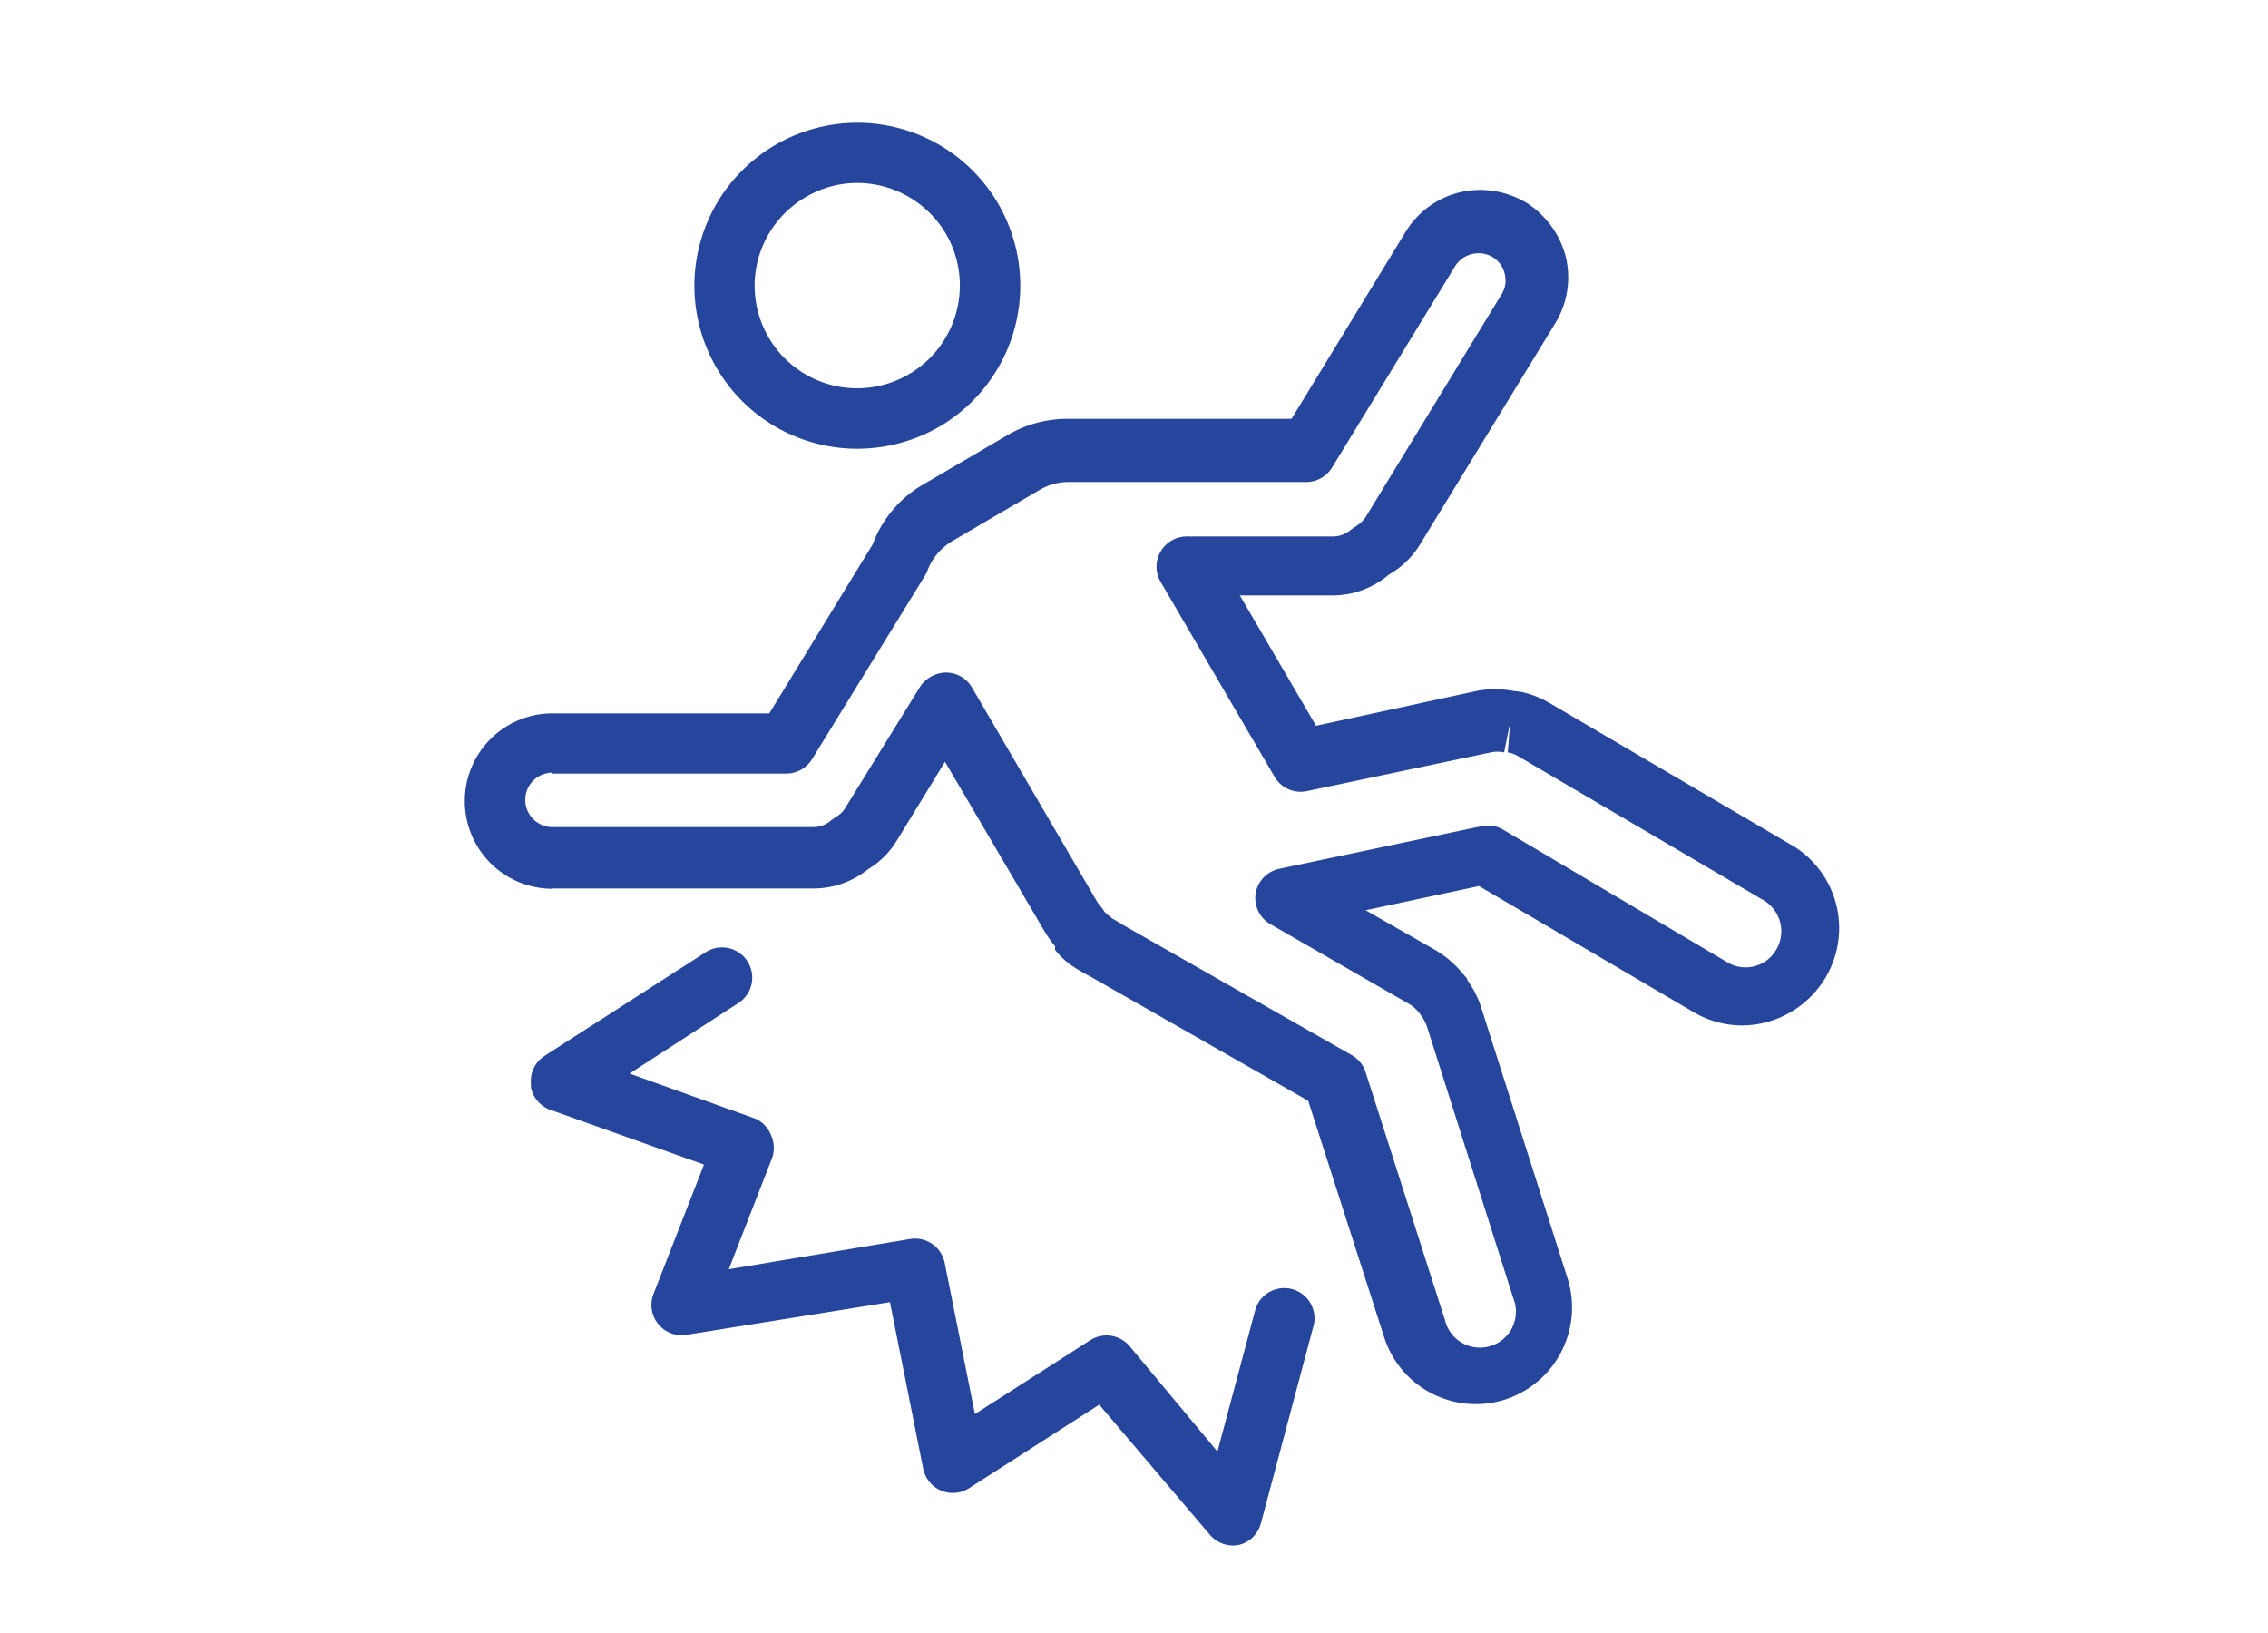
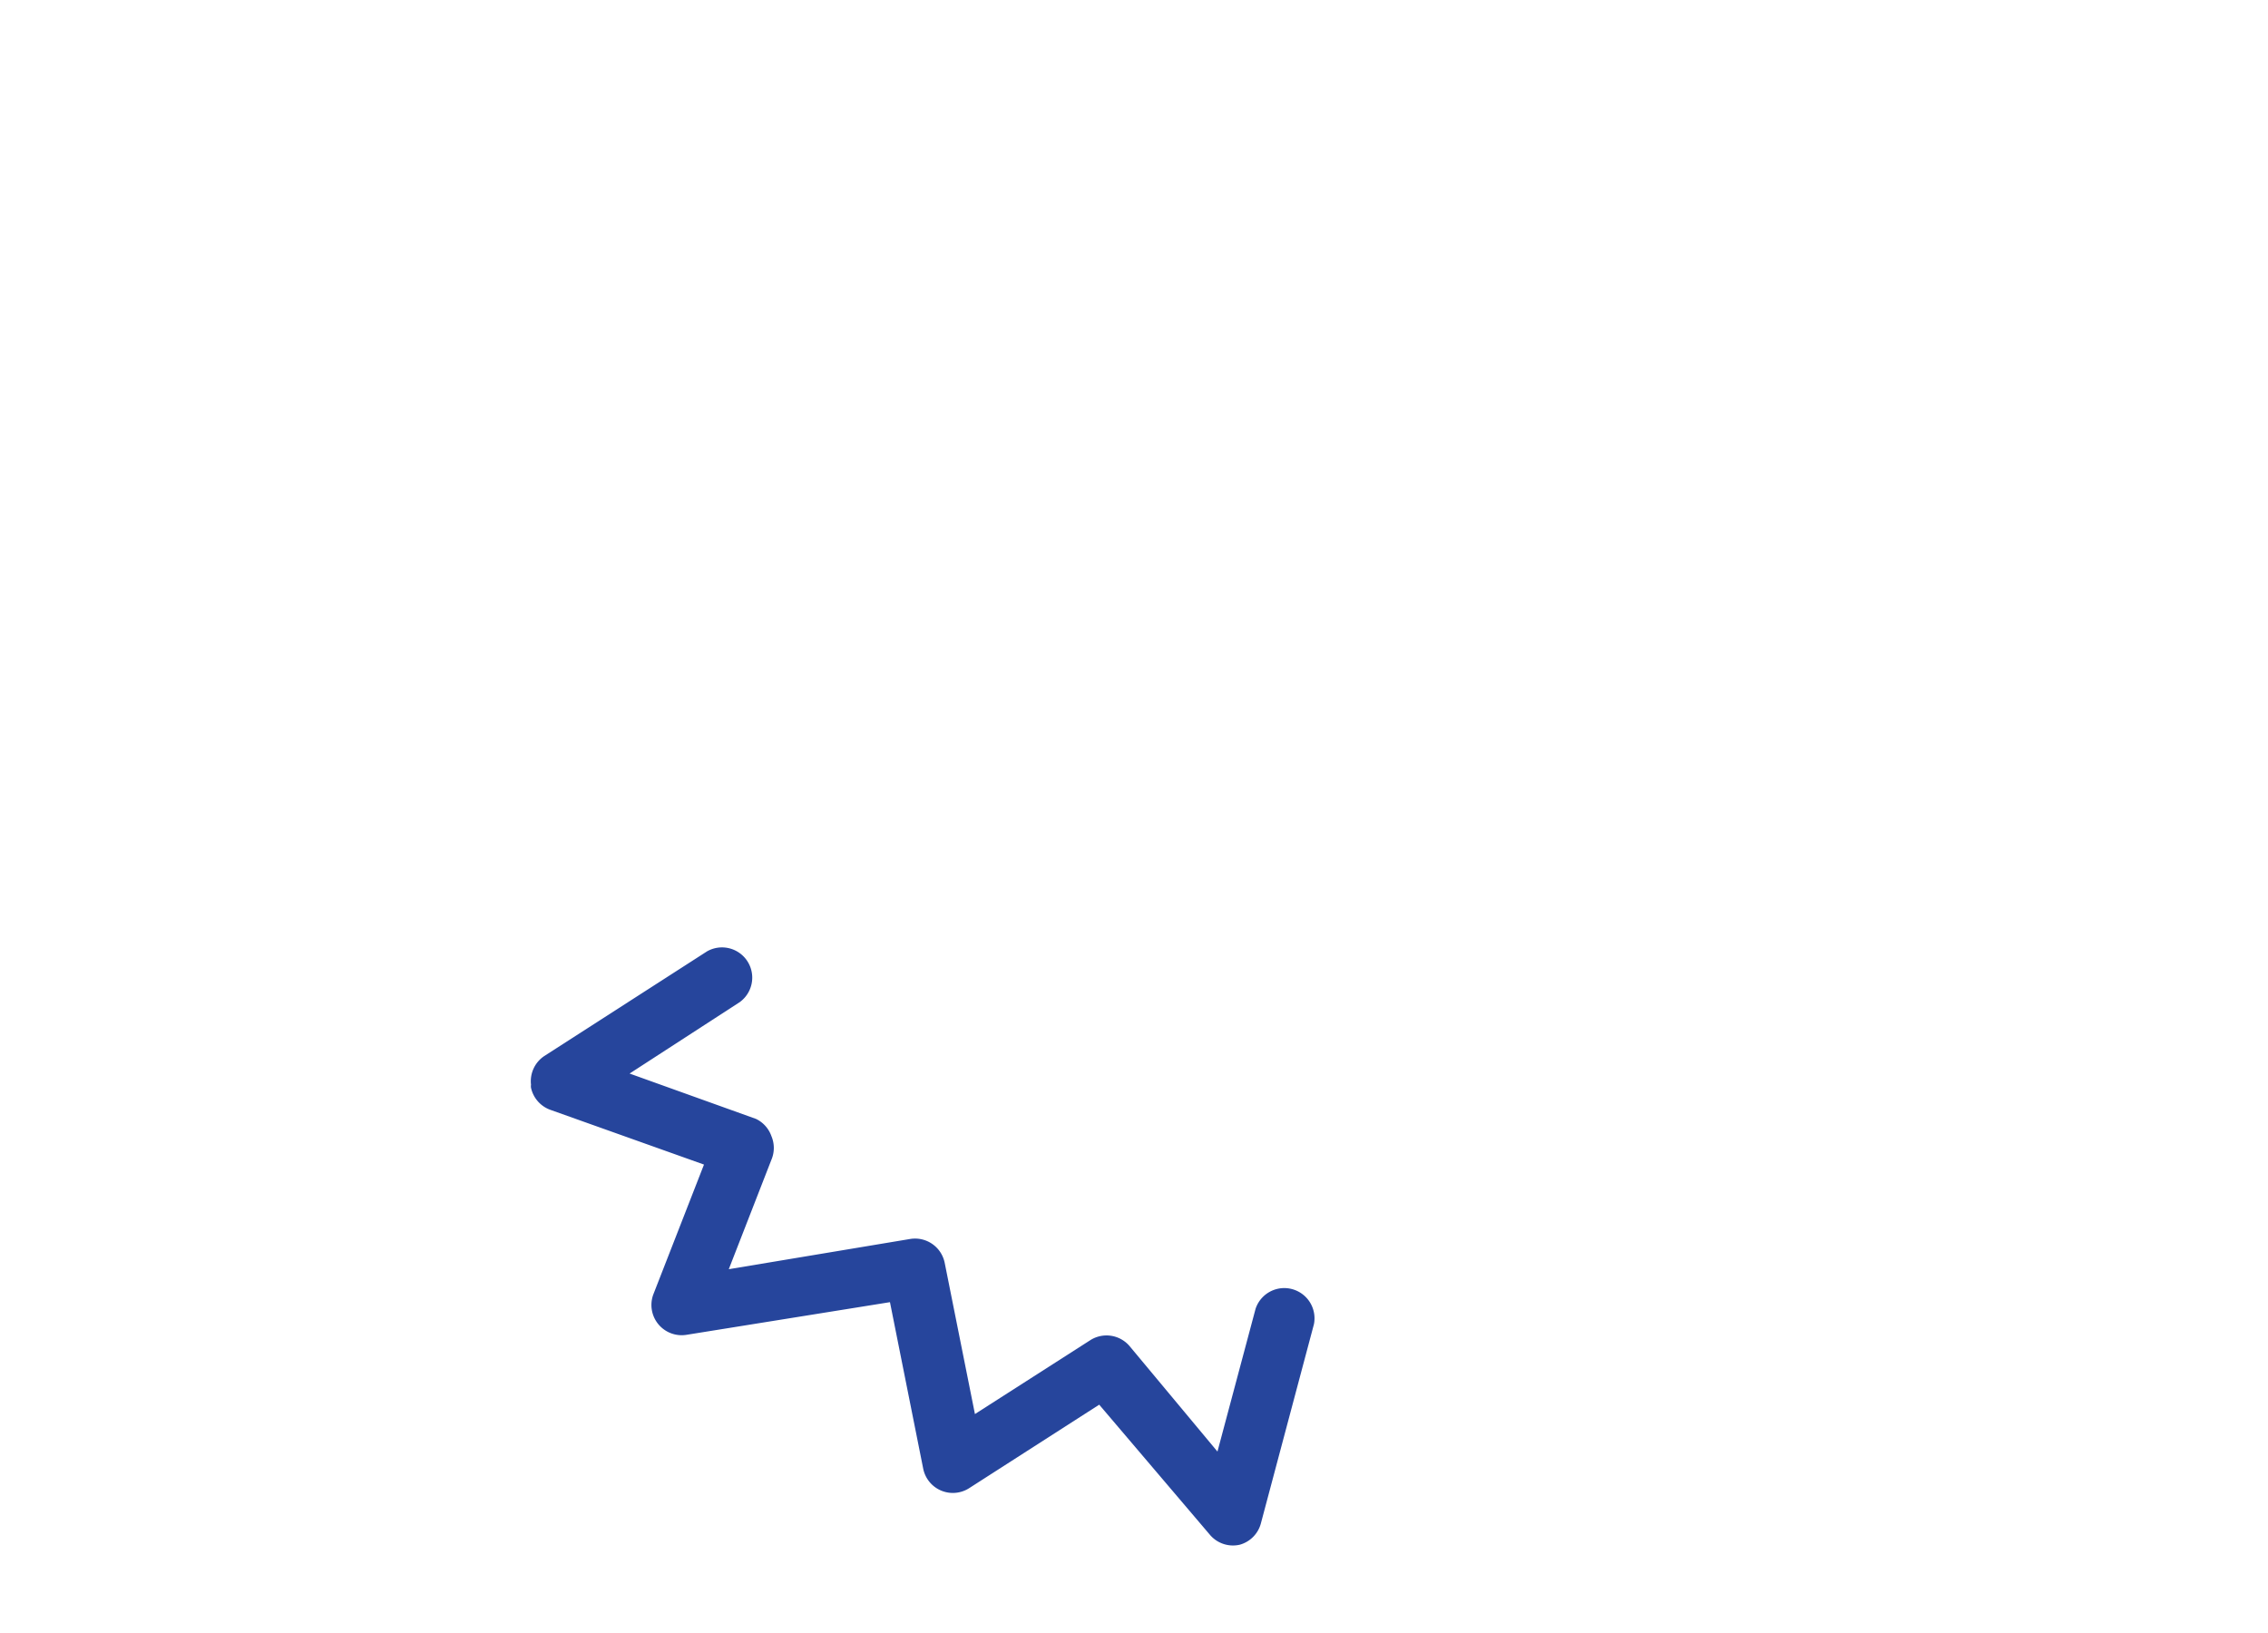
<svg xmlns="http://www.w3.org/2000/svg" viewBox="0 0 75 54">
  <defs>
    <style>.a{fill:#26459c;}</style>
  </defs>
  <title>icon-personal-injury</title>
  <path class="a" d="M41.7,50.36l1.75-6.57a1,1,0,0,0-1.93-.51L40.26,48l-2.9-3.48a1,1,0,0,0-1.31-.2l-3.81,2.44-1-5a1,1,0,0,0-1.14-.79l-6,1,1.41-3.62a1,1,0,0,0,0-.78A1,1,0,0,0,25,37L20.82,35.5l3.64-2.36a1,1,0,0,0-1.08-1.68L18,34.92a1,1,0,0,0-.44.95.31.31,0,0,0,0,.1,1,1,0,0,0,.64.73l5.08,1.81-1.67,4.28a1,1,0,0,0,1.09,1.35l6.73-1.08,1.1,5.51a1,1,0,0,0,1.52.64l4.3-2.76L40,50.74a1,1,0,0,0,1,.34A1,1,0,0,0,41.7,50.36Z" />
-   <path class="a" d="M28.36,14.84a5.45,5.45,0,0,0,2.72-.74A5.4,5.4,0,0,0,33,6.72a5.39,5.39,0,1,0-4.65,8.12ZM26.64,6.52a3.33,3.33,0,0,1,1.71-.47,3.41,3.41,0,0,1,2.93,1.68,3.4,3.4,0,0,1-2.92,5.11,3.39,3.39,0,0,1-1.72-6.32Z" />
-   <path class="a" d="M18.27,29.38H26.9a2.88,2.88,0,0,0,1.81-.64,2.79,2.79,0,0,0,.95-.95l1.59-2.6,3.3,5.62a4.14,4.14,0,0,0,.34.48h0l0,.07,0,.05a2.47,2.47,0,0,0,.63.57l0,0,.12.08.21.12.24.13,7.17,4.09,2.51,7.81a3.18,3.18,0,0,0,4,2.07,3.2,3.2,0,0,0,2.07-4l-2.87-9a3.19,3.19,0,0,0-.44-.86c0-.07-.09-.14-.18-.25a3.35,3.35,0,0,0-.86-.74l-2.33-1.33,3.75-.8,7.08,4.16a3.19,3.19,0,0,0,1.62.45,3.24,3.24,0,0,0,2.75-1.57A3.19,3.19,0,0,0,59.34,28l-8.11-4.76a3.15,3.15,0,0,0-.92-.36L50,22.84a3.3,3.3,0,0,0-1.13,0L43.52,24,41,19.69h3.13A2.89,2.89,0,0,0,45.93,19a2.88,2.88,0,0,0,1-.95l4.5-7.36a2.9,2.9,0,0,0,.35-2.19,3,3,0,0,0-1.31-1.8,3,3,0,0,0-1.51-.42,2.89,2.89,0,0,0-2.48,1.39l-3.77,6.18H35.35a3.91,3.91,0,0,0-2,.52l-2.92,1.71A3.81,3.81,0,0,0,28.86,18l-3.42,5.59H18.27a2.9,2.9,0,0,0,0,5.8Zm0-3.8H26a1,1,0,0,0,.85-.47L30.61,19a.77.77,0,0,0,.07-.16,1.94,1.94,0,0,1,.8-.94l2.92-1.71a1.88,1.88,0,0,1,1-.25h7.8a1,1,0,0,0,.85-.48l4.07-6.66a.92.92,0,0,1,1.24-.3.88.88,0,0,1,.4.56.86.86,0,0,1-.11.68l-4.49,7.36a1.1,1.1,0,0,1-.33.31l-.15.1a.91.91,0,0,1-.58.23H39.24a1,1,0,0,0-.86,1.5l3.77,6.45a1,1,0,0,0,1.07.47l6.08-1.28a1.05,1.05,0,0,1,.44,0l.2-1-.08,1a1,1,0,0,1,.35.13l8.11,4.76a1.19,1.19,0,0,1,.42,1.63,1.17,1.17,0,0,1-1.62.42L49.7,27.43a1,1,0,0,0-.71-.11L42.3,28.73a1,1,0,0,0-.78.83,1,1,0,0,0,.49,1l4.59,2.64a1.28,1.28,0,0,1,.34.3l.07.1a1.68,1.68,0,0,1,.17.32l2.86,9a1.19,1.19,0,1,1-2.26.72l-2.62-8.18a1,1,0,0,0-.46-.57l-7.59-4.32L37,30.5l-.1-.06-.12-.07h0l-.07-.06a.79.79,0,0,1-.2-.18.36.36,0,0,0-.07-.1c-.06-.08-.12-.15-.17-.23l-4.13-7.07a1,1,0,0,0-.86-.49,1.05,1.05,0,0,0-.86.48l-2.47,4a.85.85,0,0,1-.32.3l-.15.11a.89.89,0,0,1-.58.22H18.27a.9.9,0,1,1,0-1.8Z" />
</svg>